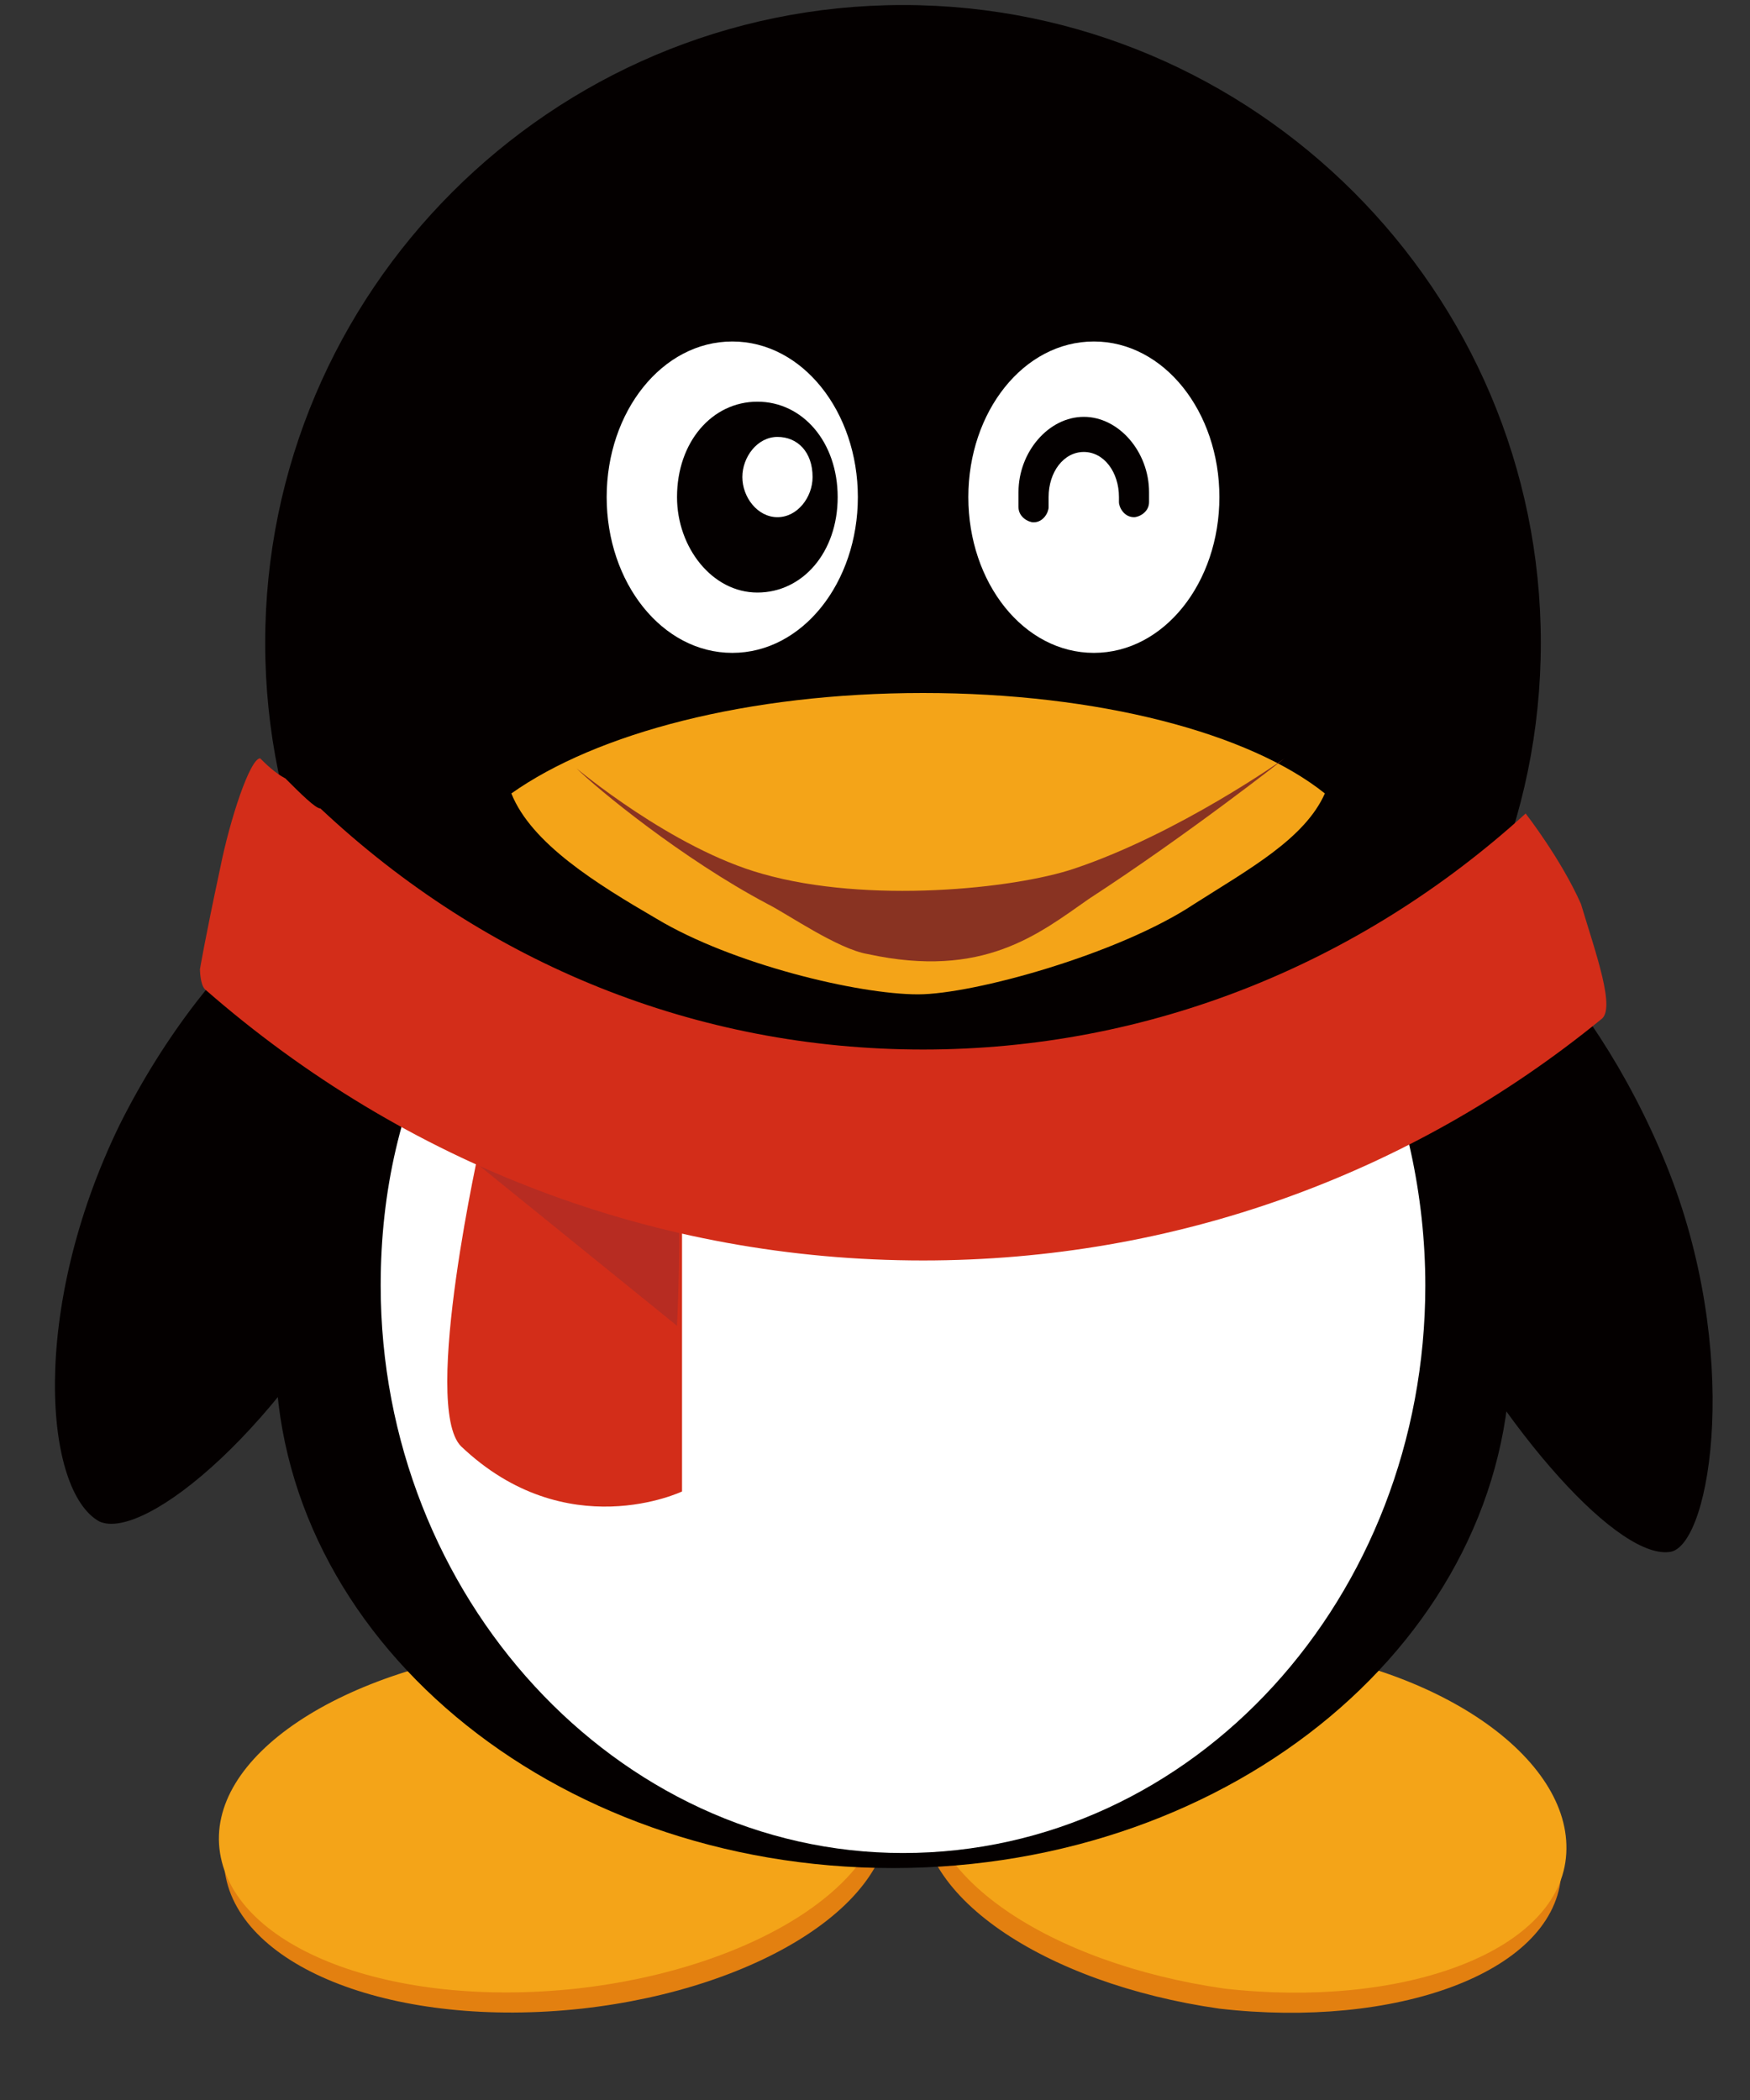
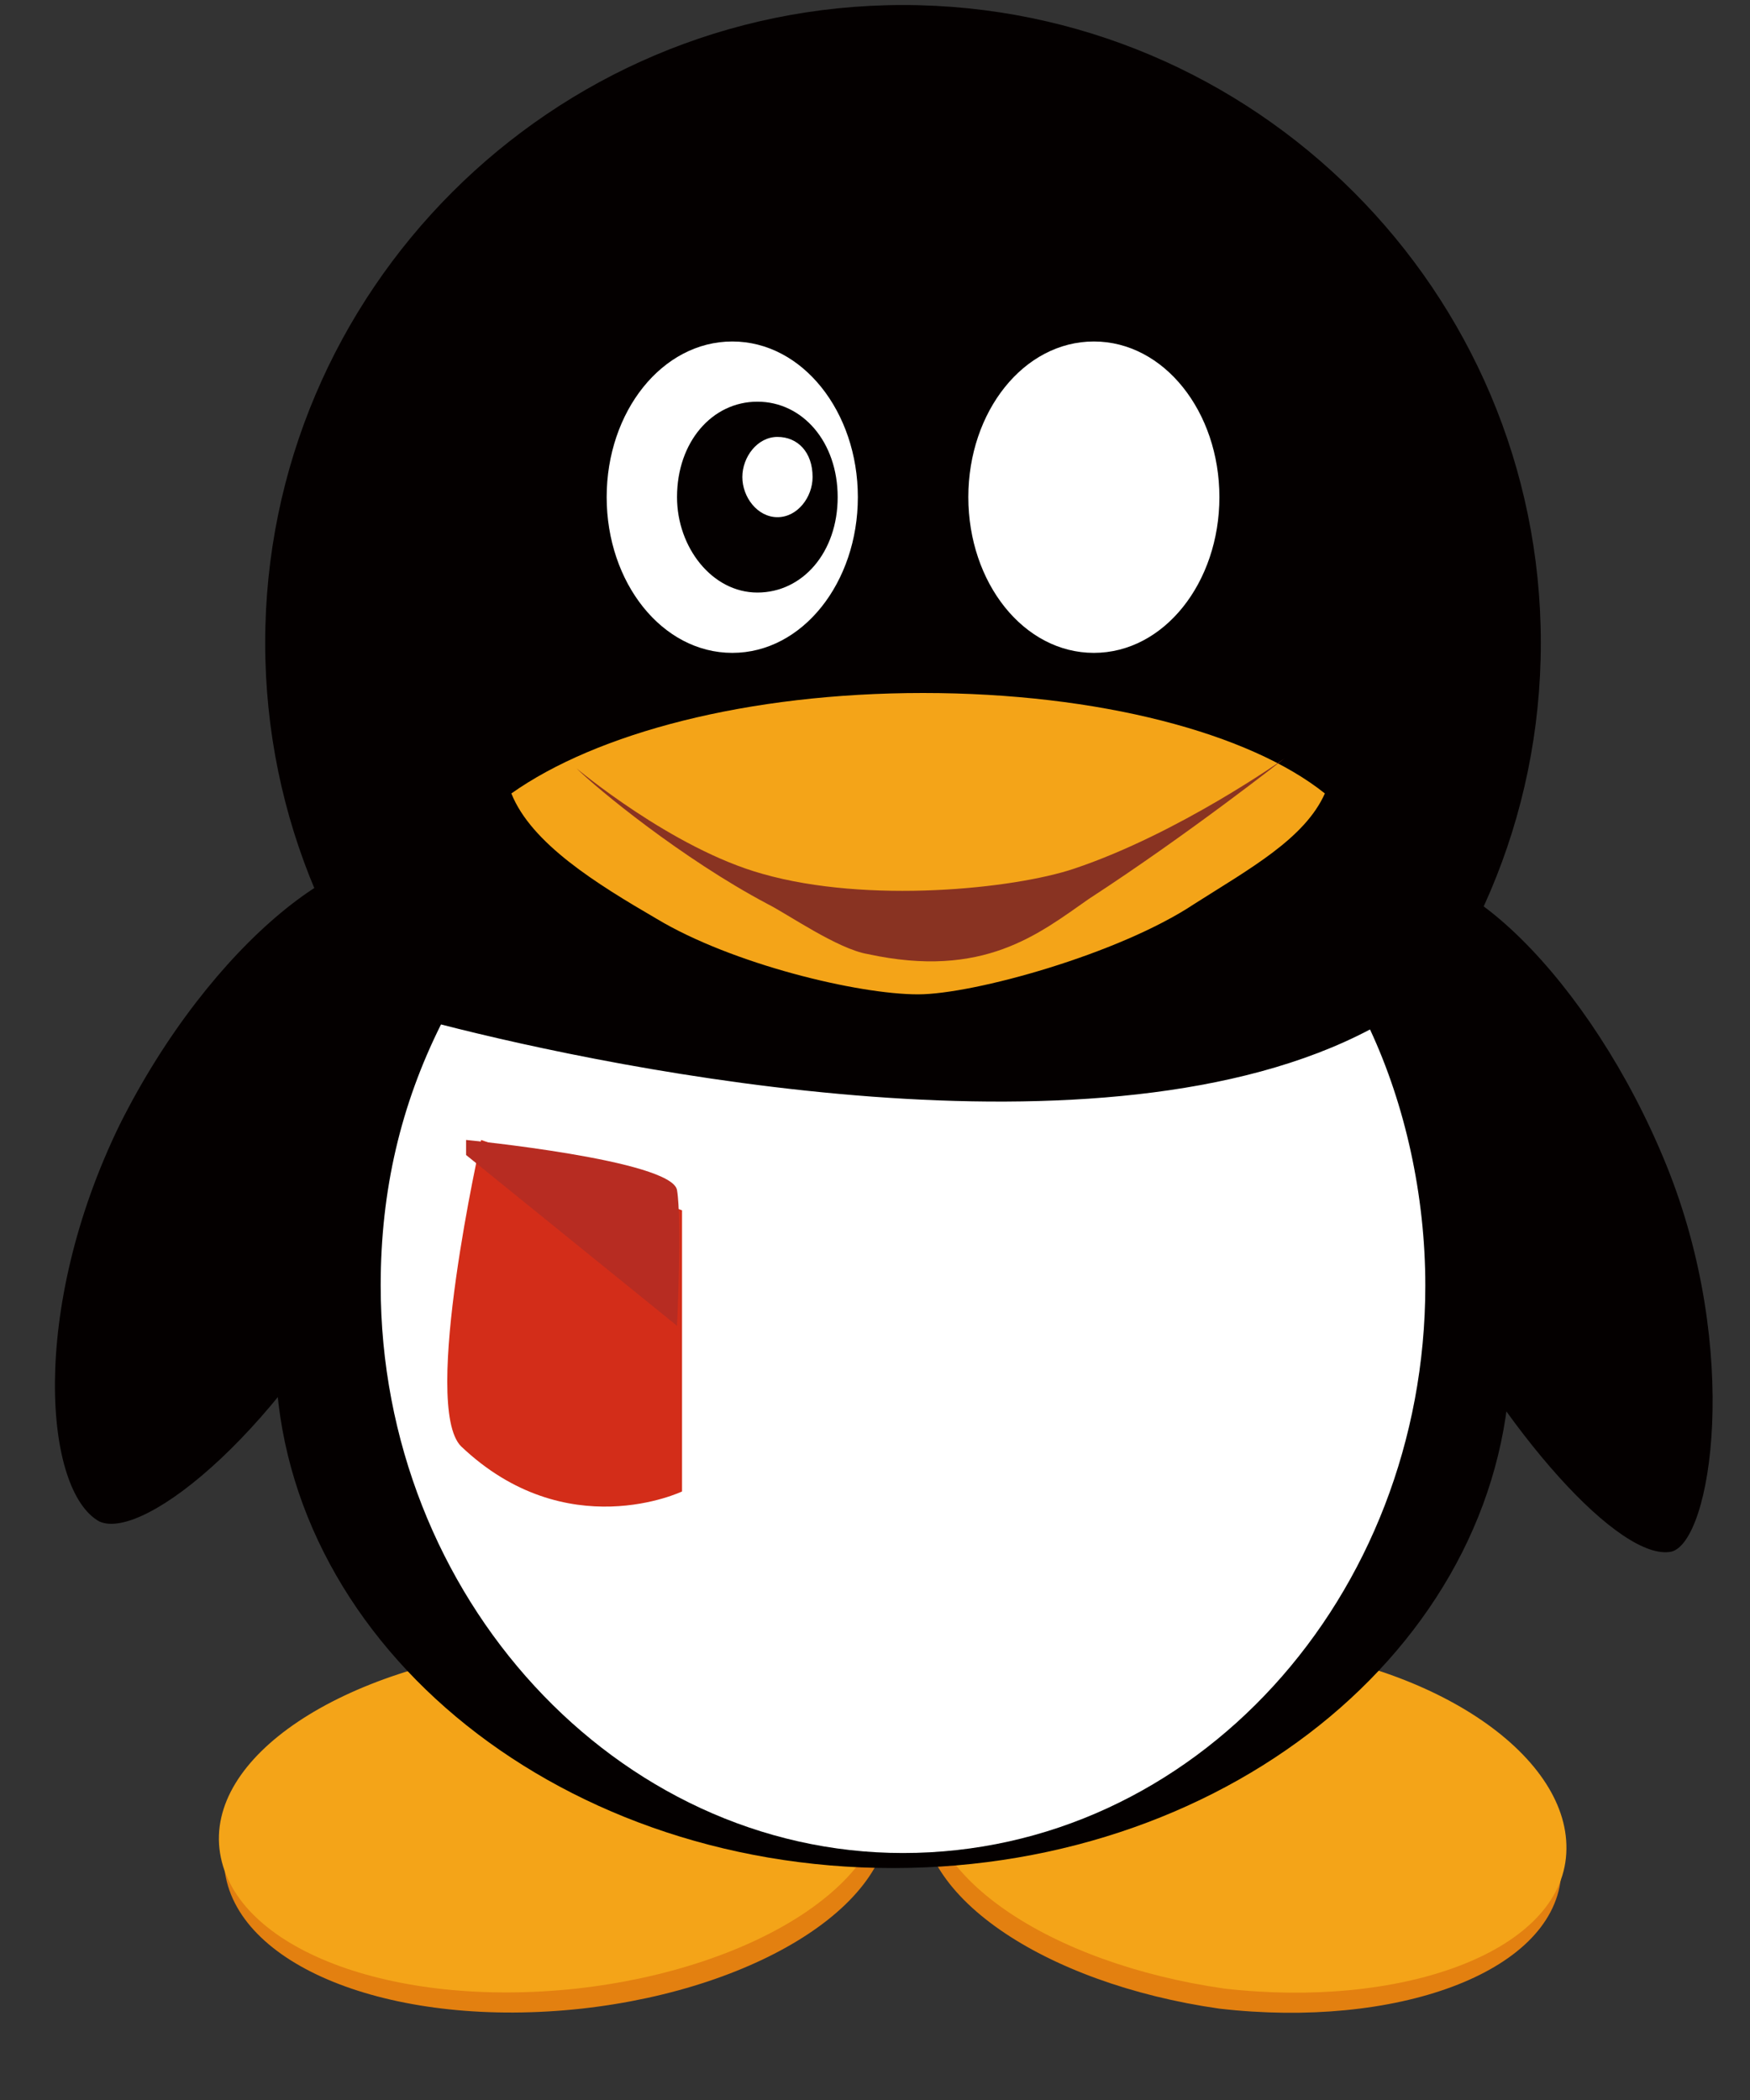
<svg xmlns="http://www.w3.org/2000/svg" width="15px" height="18px" viewBox="0 0 15 18" version="1.1">
  <rect x="0" y="0" width="15" height="18" fill="#333333" stroke="none" />
  <title>qq2</title>
  <desc>Created with Sketch.</desc>
  <g id="页面-1" stroke="none" stroke-width="1" fill="none" fill-rule="evenodd">
    <g id="腾沐官网2" transform="translate(-1704, -1352)" fill-rule="nonzero">
      <g id="qq2" transform="translate(1704, 1352)">
        <path d="M13.379,16.098 C13.293,16.916 11.958,17.39 10.452,17.217 C8.945,17.002 7.783,16.227 7.912,15.41 C7.998,14.592 9.333,14.118 10.839,14.29 C12.303,14.506 13.465,15.324 13.379,16.098 Z M1.929,16.055 C2.058,16.873 3.393,17.39 4.985,17.217 C6.535,17.045 7.74,16.27 7.611,15.453 C7.482,14.635 6.147,14.118 4.555,14.29 C2.962,14.42 1.8,15.237 1.929,16.055 Z" id="形状" fill="#E38010" />
        <path d="M13.207,5.51 C13.207,8.523 10.753,10.976 7.74,10.976 C4.727,10.976 2.273,8.523 2.273,5.51 C2.273,2.497 4.727,0.043 7.74,0.043 C10.753,0.043 13.207,2.497 13.207,5.51 Z" id="路径" fill="#040000" />
        <path d="M1.886,15.883 C2.015,16.701 3.35,17.217 4.942,17.045 C6.492,16.873 7.697,16.098 7.568,15.28 C7.439,14.463 6.104,13.946 4.512,14.118 C2.919,14.29 1.757,15.065 1.886,15.883 L1.886,15.883 Z M13.422,15.926 C13.336,16.744 12.001,17.217 10.495,17.045 C8.988,16.83 7.826,16.055 7.955,15.237 C8.041,14.42 9.376,13.946 10.882,14.118 C12.389,14.29 13.508,15.108 13.422,15.926 Z" id="形状" fill="#F4A418" />
        <path d="M12.948,11.579 C12.948,14.032 10.581,16.012 7.654,16.012 C4.727,16.012 2.36,14.032 2.36,11.579 C2.36,9.125 4.727,7.145 7.654,7.145 C10.581,7.145 12.948,9.125 12.948,11.579 Z" id="路径" fill="#040000" />
        <path d="M3.22,10.675 C2.446,12.224 1.24,13.214 0.853,13.042 C0.38,12.784 0.25,11.234 1.025,9.642 C1.8,8.092 3.048,7.102 3.651,7.403 C4.297,7.705 3.995,9.125 3.22,10.675 L3.22,10.675 Z M12.174,10.89 C12.905,12.31 13.895,13.387 14.326,13.3 C14.67,13.214 14.928,11.579 14.283,9.986 C13.637,8.393 12.432,7.231 11.829,7.533 C11.27,7.834 11.399,9.34 12.174,10.89 Z" id="形状" fill="#040000" />
        <path d="M3.78,8.781 C3.436,9.47 3.263,10.201 3.263,11.019 C3.263,13.688 5.287,15.883 7.74,15.883 C10.237,15.883 12.217,13.688 12.217,11.019 C12.217,10.244 12.044,9.47 11.743,8.824 C9.462,10.029 5.287,9.168 3.78,8.781 L3.78,8.781 Z M5.2,4.261 C5.2,4.993 5.674,5.596 6.277,5.596 C6.879,5.596 7.353,4.993 7.353,4.261 C7.353,3.53 6.879,2.927 6.277,2.927 C5.674,2.927 5.2,3.53 5.2,4.261 Z M10.452,4.261 C10.452,4.993 9.978,5.596 9.376,5.596 C8.773,5.596 8.3,4.993 8.3,4.261 C8.3,3.53 8.773,2.927 9.376,2.927 C9.978,2.927 10.452,3.53 10.452,4.261 Z" id="形状" fill="#FFFFFF" />
        <path d="M7.912,5.94 C6.406,5.94 5.114,6.284 4.383,6.801 C4.555,7.231 5.114,7.576 5.631,7.877 C6.277,8.264 7.353,8.523 7.869,8.523 C8.343,8.523 9.591,8.178 10.237,7.748 C10.71,7.447 11.184,7.188 11.356,6.801 C10.71,6.284 9.419,5.94 7.912,5.94 L7.912,5.94 Z" id="路径" fill="#F4A418" />
        <path d="M7.18,4.261 C7.18,4.735 6.879,5.079 6.492,5.079 C6.104,5.079 5.803,4.692 5.803,4.261 C5.803,3.788 6.104,3.443 6.492,3.443 C6.879,3.443 7.18,3.788 7.18,4.261 Z" id="路径" fill="#040000" />
        <path d="M6.965,4.089 C6.965,4.261 6.836,4.433 6.664,4.433 C6.492,4.433 6.363,4.261 6.363,4.089 C6.363,3.917 6.492,3.745 6.664,3.745 C6.836,3.745 6.965,3.874 6.965,4.089 Z" id="路径" fill="#FFFFFF" />
-         <path d="M8.859,4.477 C8.816,4.477 8.73,4.433 8.73,4.347 L8.73,4.218 C8.73,3.874 8.988,3.573 9.29,3.573 C9.591,3.573 9.849,3.874 9.849,4.218 L9.849,4.304 C9.849,4.39 9.763,4.433 9.72,4.433 C9.634,4.433 9.591,4.347 9.591,4.304 L9.591,4.261 C9.591,4.046 9.462,3.874 9.29,3.874 C9.117,3.874 8.988,4.046 8.988,4.261 L8.988,4.347 C8.988,4.39 8.945,4.477 8.859,4.477 L8.859,4.477 Z" id="路径" fill="#040000" />
        <path d="M4.942,6.586 C4.942,6.586 5.76,7.274 6.535,7.49 C7.439,7.748 8.687,7.619 9.203,7.447 C10.107,7.145 11.011,6.5 11.011,6.5 C11.011,6.5 10.194,7.145 9.333,7.705 C8.902,8.006 8.429,8.393 7.439,8.178 C7.18,8.135 6.75,7.834 6.578,7.748 C5.846,7.36 5.114,6.758 4.942,6.586 L4.942,6.586 Z" id="路径" fill="#893322" />
        <path d="M5.846,10.374 L5.846,12.784 C5.846,12.784 4.856,13.257 3.952,12.397 C3.608,12.052 4.124,9.771 4.124,9.771 L5.846,10.374 Z" id="路径" fill="#D32D19" />
        <path d="M3.995,9.9 L5.803,11.364 C5.803,11.364 5.846,10.46 5.803,10.201 C5.76,9.943 3.995,9.771 3.995,9.771" id="路径" fill="#B72C22" />
-         <path d="M7.912,10.804 C5.631,10.804 3.479,9.986 1.757,8.48 C1.714,8.437 1.714,8.307 1.714,8.307 C1.714,8.307 1.757,8.049 1.886,7.447 C1.972,7.016 2.144,6.5 2.23,6.5 C2.273,6.543 2.36,6.629 2.446,6.672 C2.575,6.801 2.704,6.93 2.747,6.93 C4.167,8.264 5.975,8.996 7.912,8.996 C9.849,8.996 11.657,8.264 13.077,6.973 C13.077,6.973 13.379,7.36 13.551,7.748 C13.68,8.178 13.852,8.652 13.723,8.738 C12.087,10.072 10.064,10.804 7.912,10.804 Z" id="路径" fill="#D32D19" />
      </g>
    </g>
  </g>
</svg>